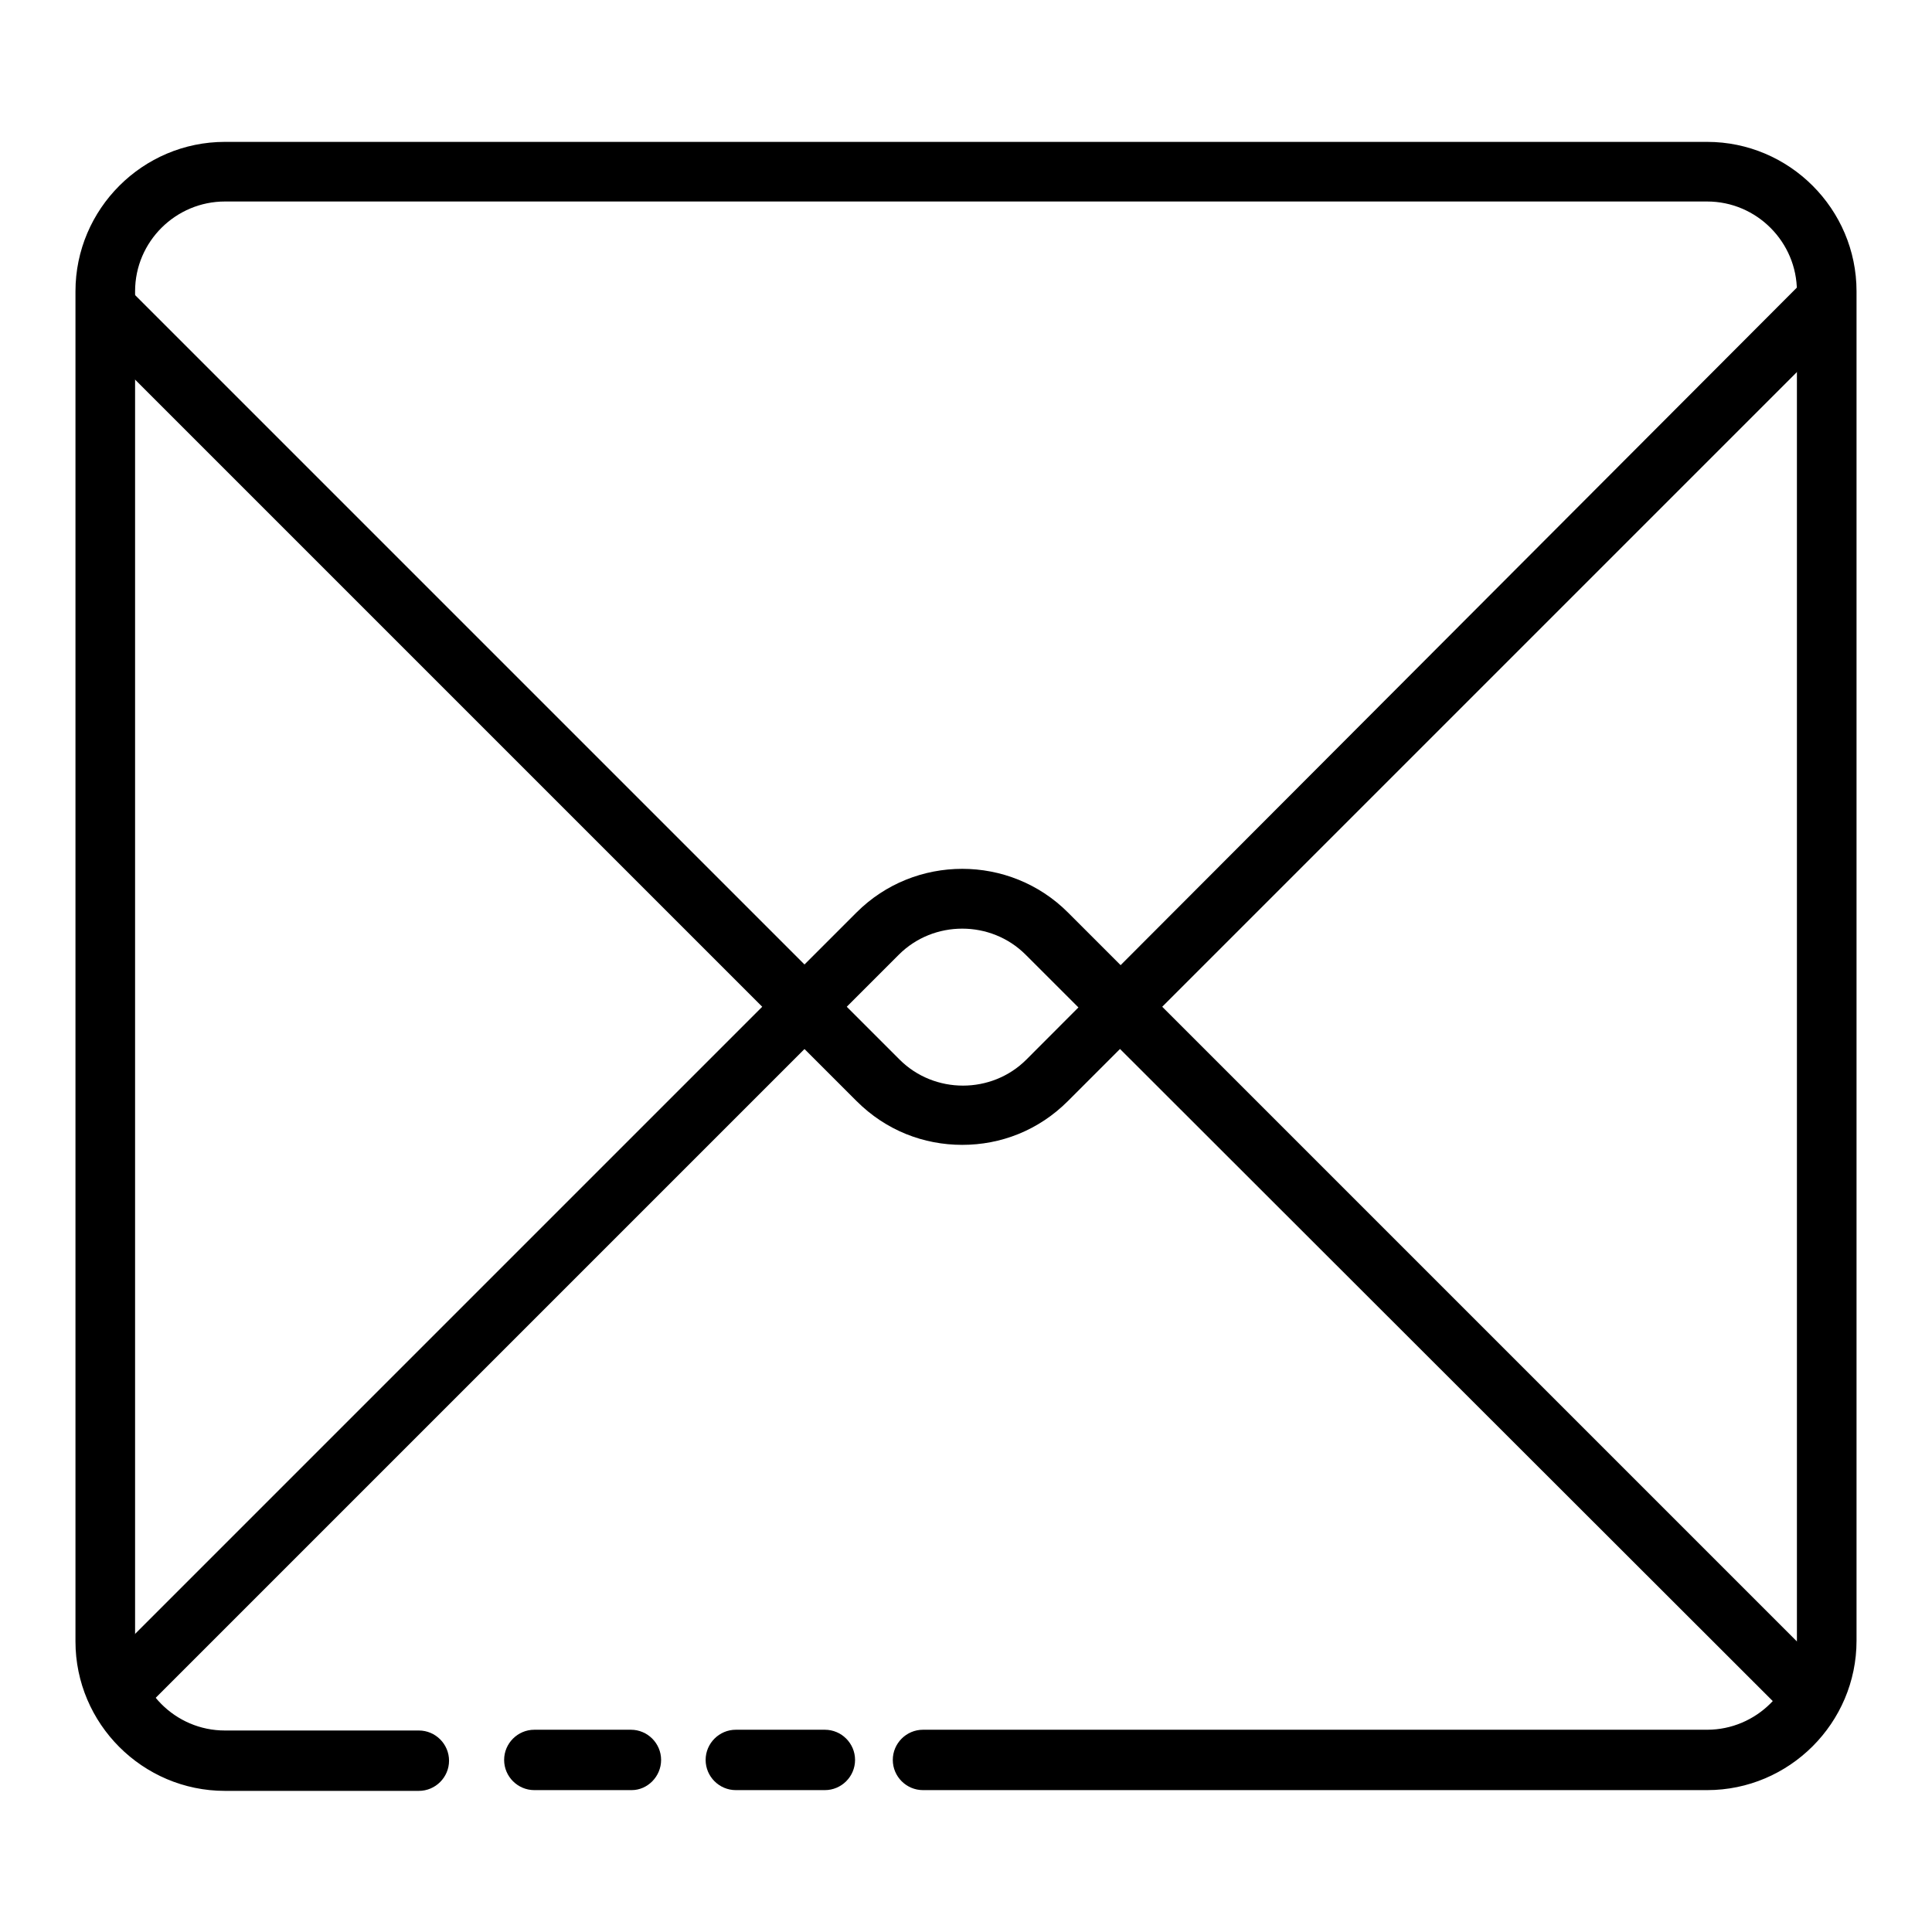
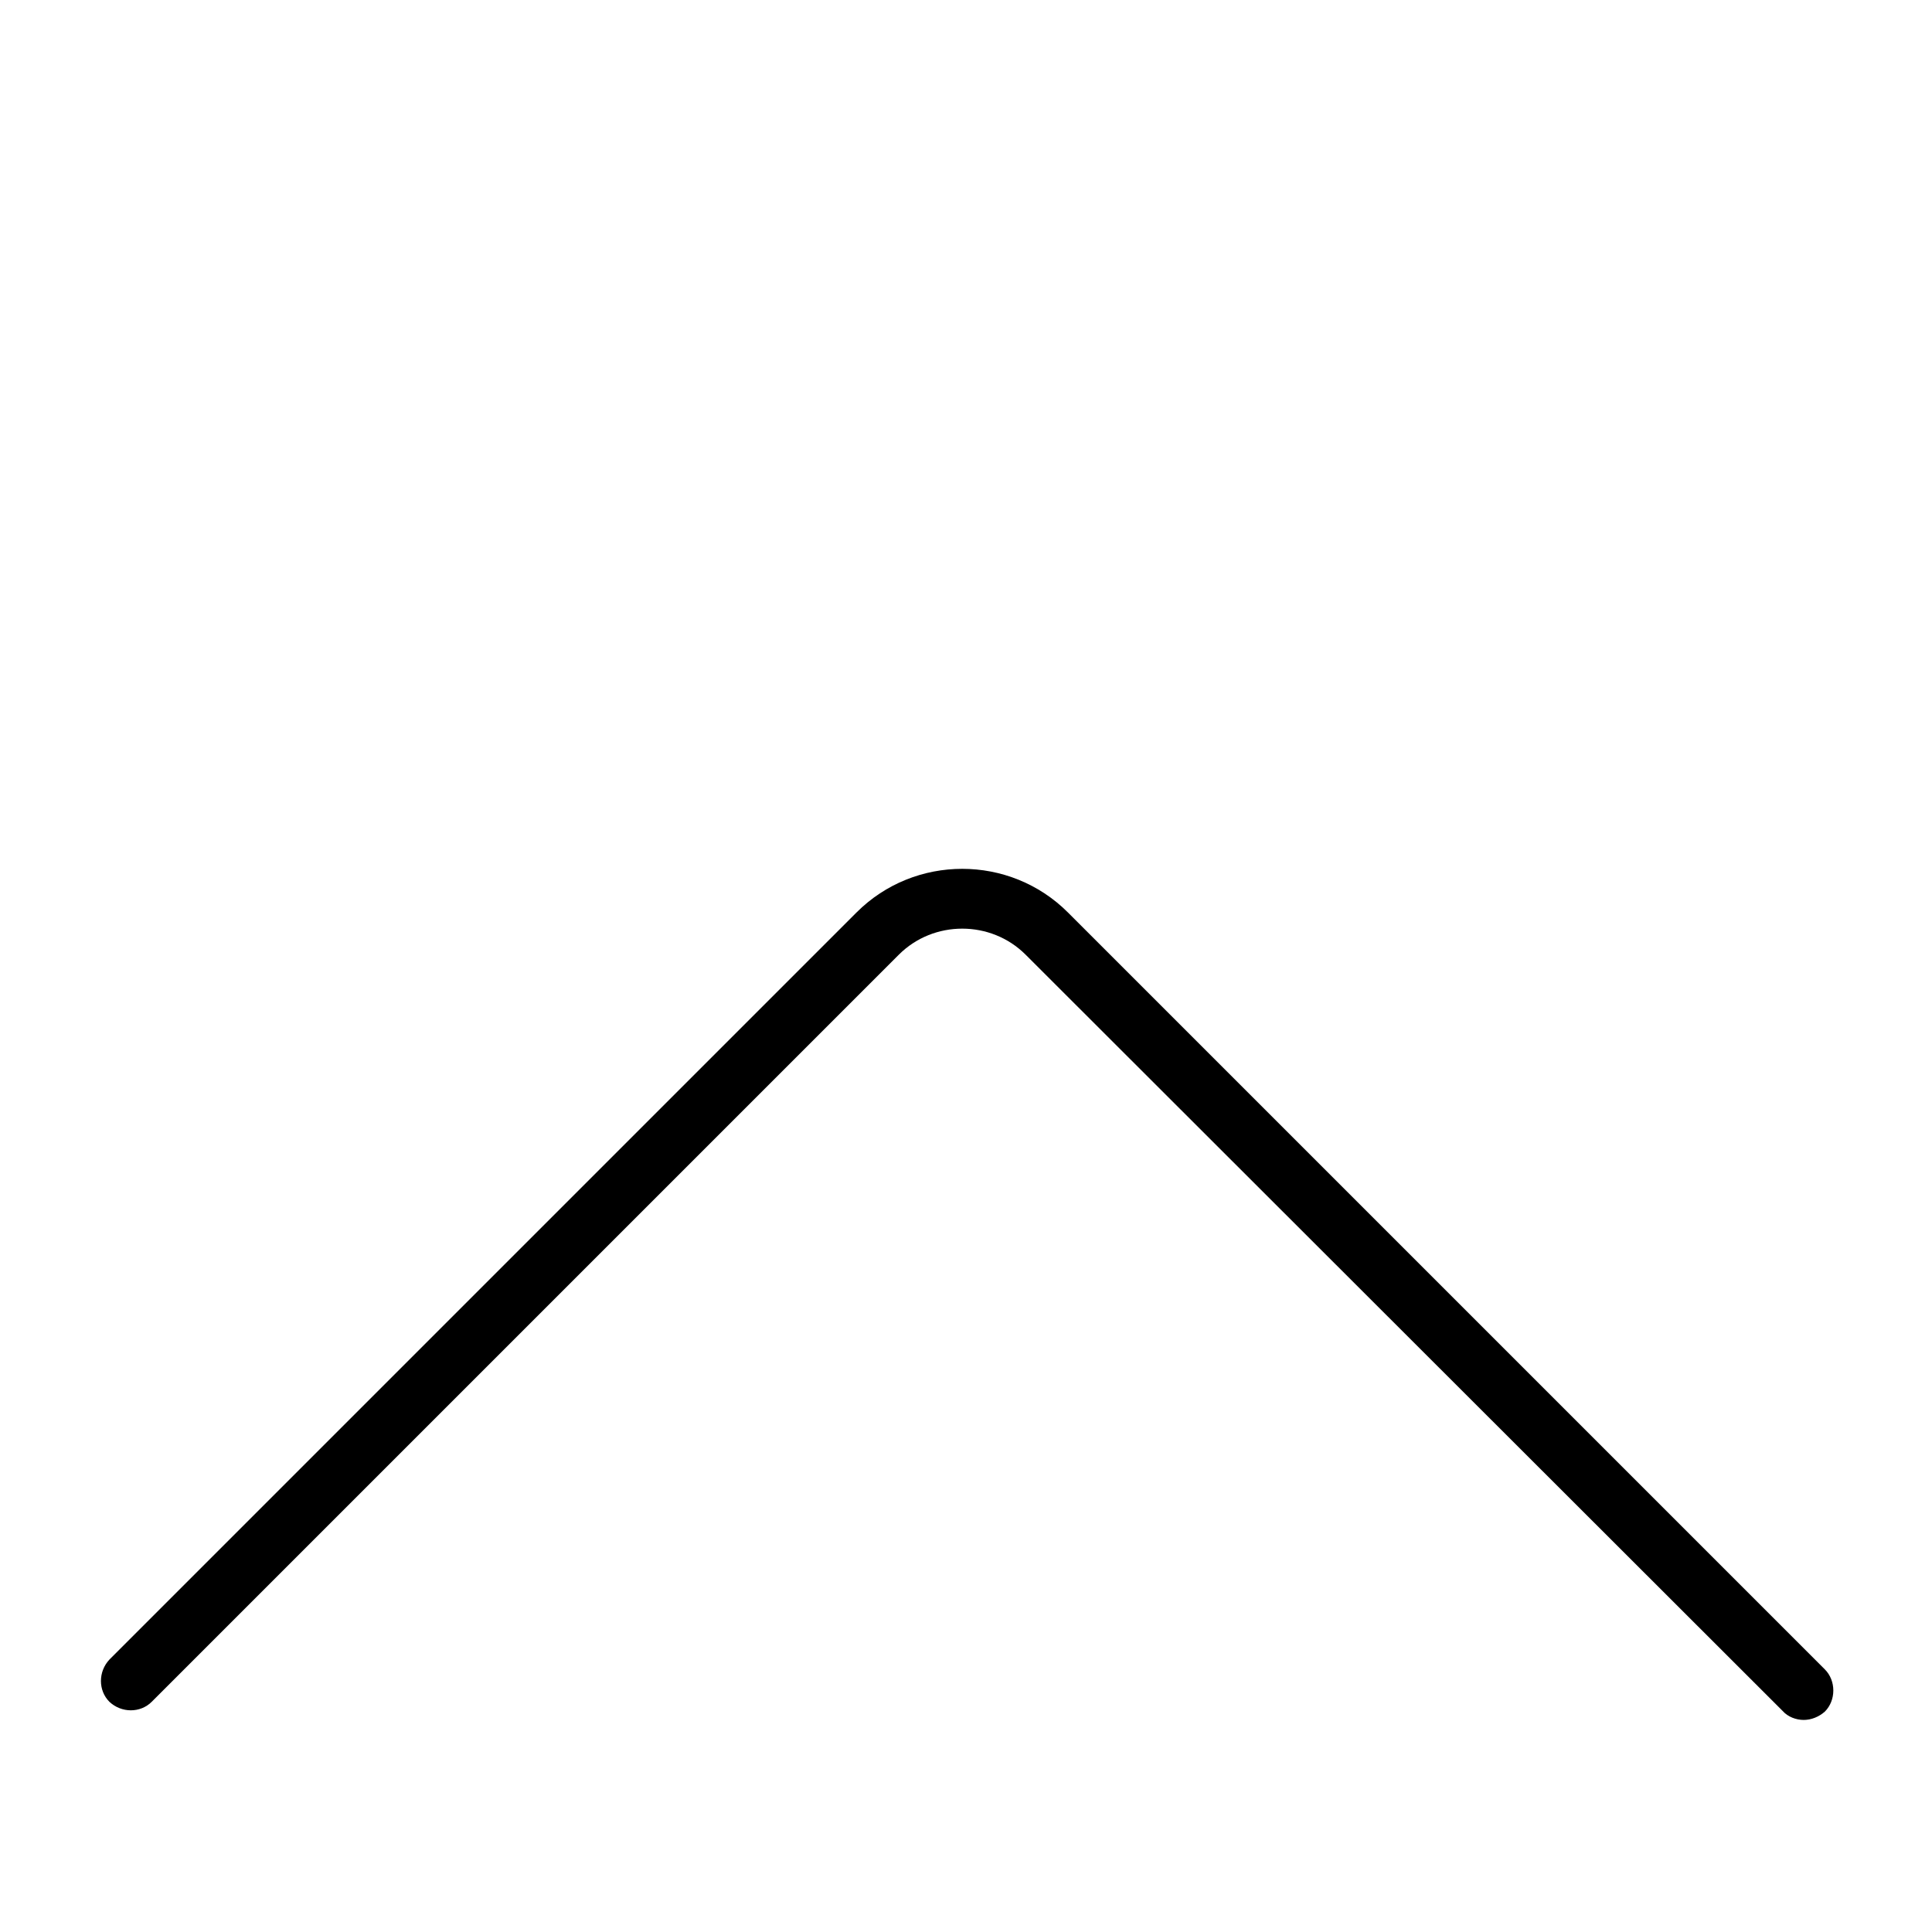
<svg xmlns="http://www.w3.org/2000/svg" version="1.1" x="0px" y="0px" viewBox="0 0 256 256" enable-background="new 0 0 256 256" xml:space="preserve">
  <g>
-     <path fill="#000000" d="M83.7,237.2H70.8c-2.2,0-4-1.8-4-4c0-2.2,1.8-4,4-4h12.8c2.2,0,4,1.8,4,4C87.6,235.4,85.8,237.2,83.7,237.2 z M109.3,237.2H97.5c-2.2,0-4-1.8-4-4c0-2.2,1.8-4,4-4h11.8c2.2,0,4,1.8,4,4C113.3,235.4,111.5,237.2,109.3,237.2z" />
-     <path fill="#000000" d="M226.2,237.2H122.3c-2.2,0-4-1.8-4-4c0-2.2,1.8-4,4-4h103.9c6.5,0,11.9-5.3,11.9-11.9V38.6 c0-6.5-5.3-11.9-11.9-11.9H29.8c-6.5,0-11.9,5.3-11.9,11.9v178.8c0,6.5,5.3,11.9,11.9,11.9h25.7c2.2,0,4,1.8,4,4c0,2.2-1.8,4-4,4 H29.8c-10.9,0-19.8-8.9-19.8-19.8V38.6c0-10.9,8.9-19.8,19.8-19.8h196.4c10.9,0,19.8,8.9,19.8,19.8v178.8 C246,228.3,237.1,237.2,226.2,237.2L226.2,237.2z" />
-     <path fill="#000000" d="M127.5,151.7c-5.1,0-10.1-1.9-14-5.8L12,44.4c-1.5-1.5-1.5-4.1,0-5.6s4.1-1.5,5.6,0l101.6,101.6 c4.6,4.6,12.2,4.6,16.8,0L239.2,37c1.5-1.5,4-1.5,5.6,0c1.5,1.5,1.5,4.1,0,5.6L141.5,145.9C137.6,149.8,132.6,151.7,127.5,151.7z" />
    <path fill="#000000" d="M239,227.9c-1,0-2.1-0.4-2.8-1.2L135.9,126.5c-4.6-4.6-12.2-4.6-16.8,0l-99,99c-1.5,1.5-4,1.5-5.6,0 c-1.5-1.5-1.5-4,0-5.6l99-99c7.7-7.7,20.3-7.7,28,0l100.3,100.3c1.5,1.5,1.5,4.1,0,5.6C241,227.5,240,227.9,239,227.9z" />
  </g>
</svg>